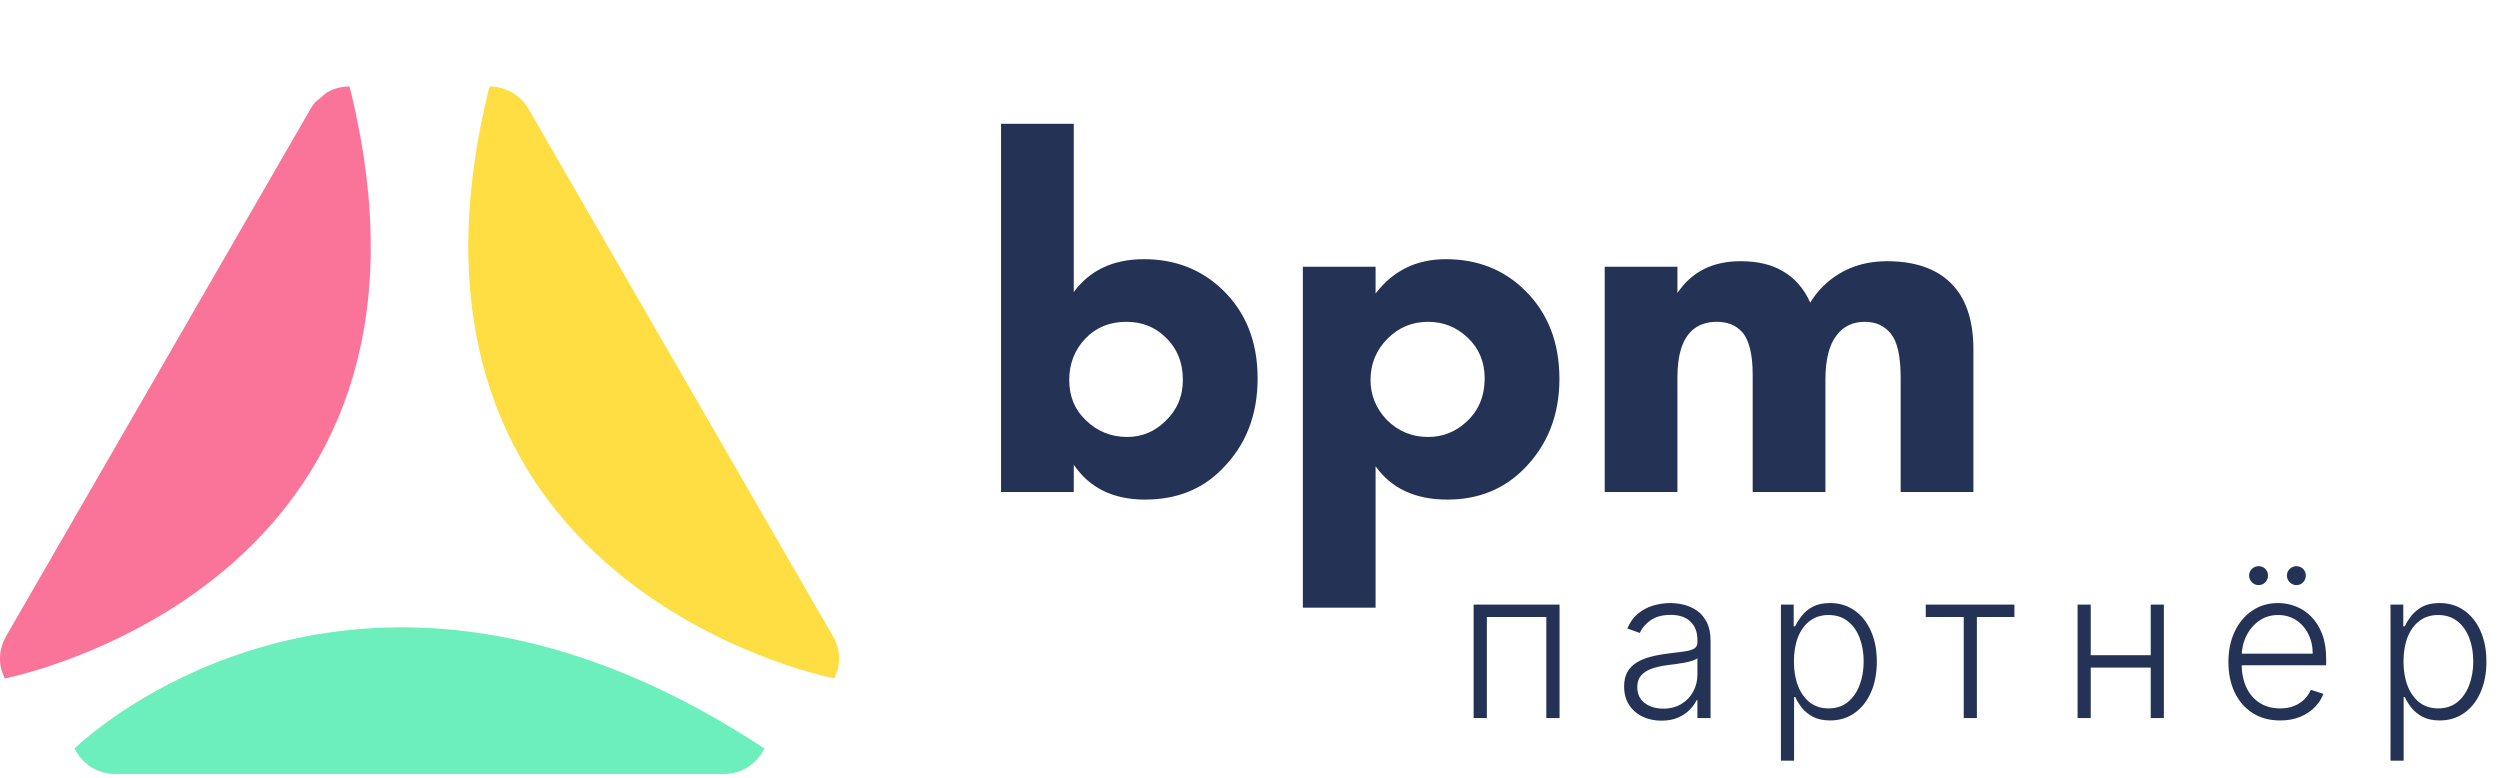
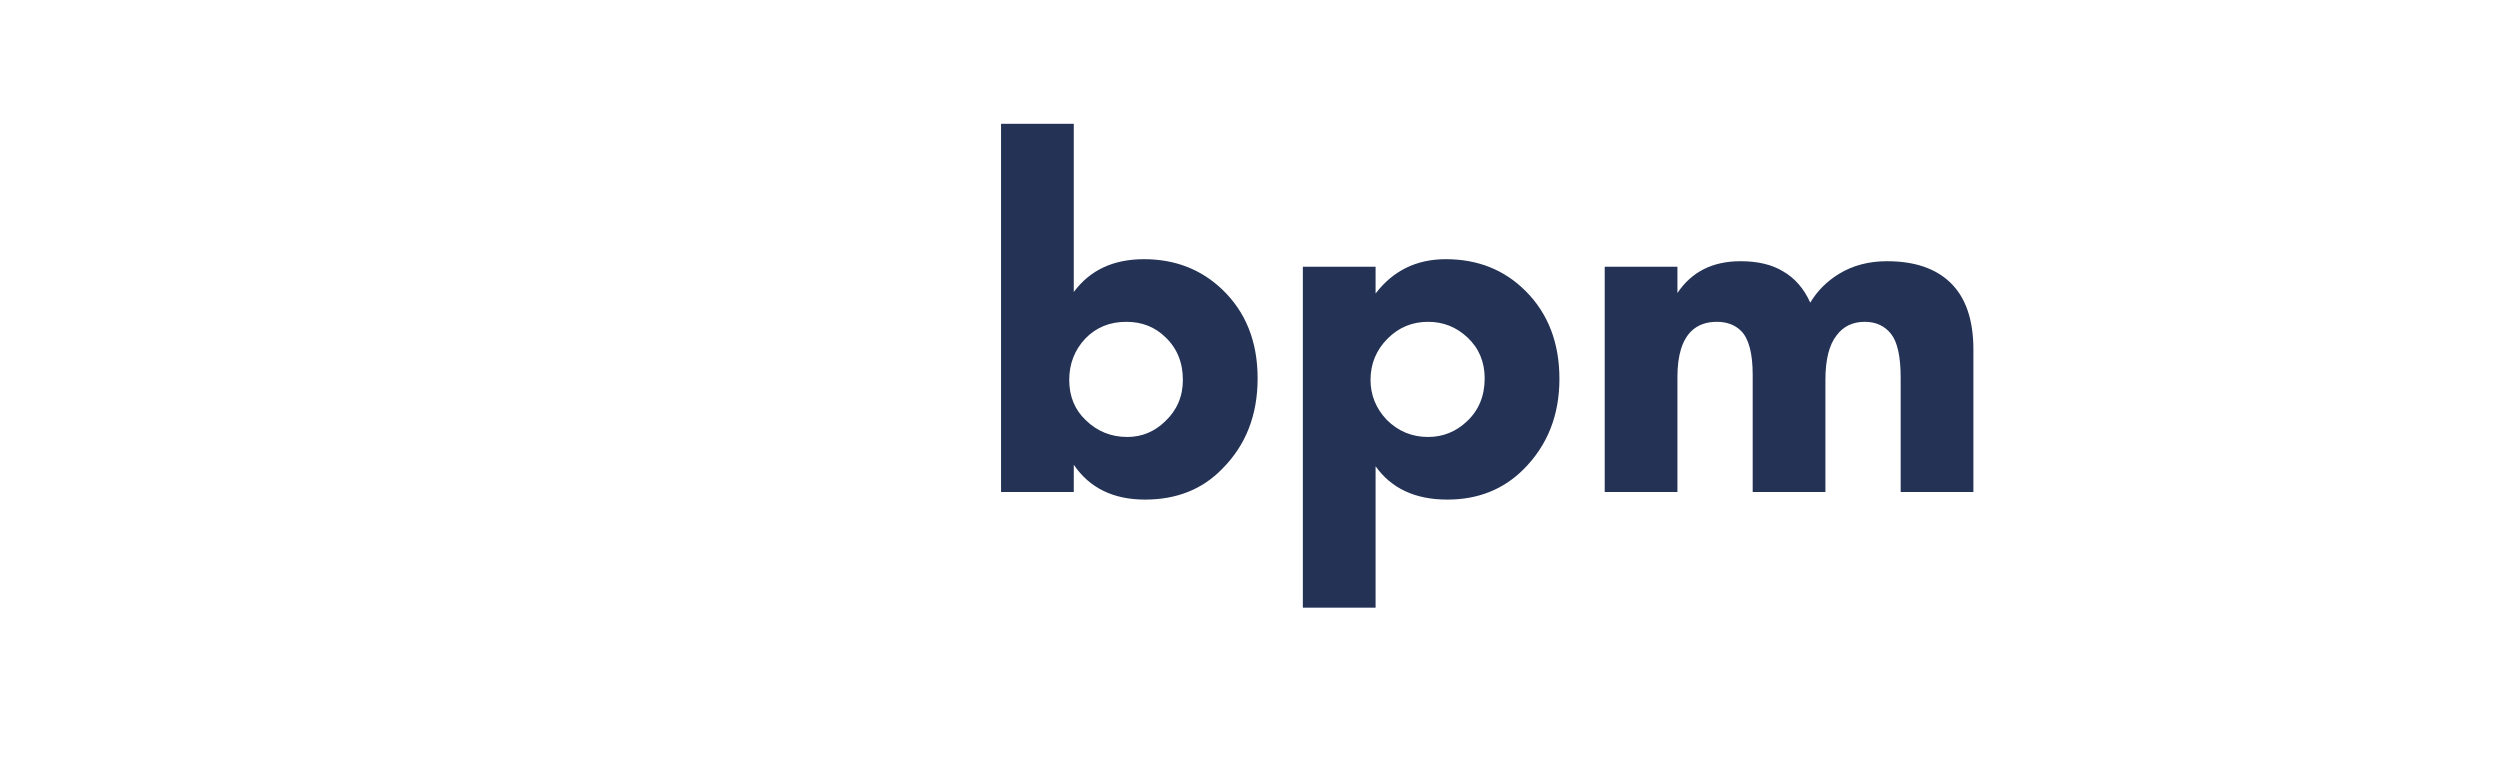
<svg xmlns="http://www.w3.org/2000/svg" width="376" height="117" viewBox="0 0 376 117" fill="none">
-   <path d="M70.45 38.738L70.448 38.73C70.462 39.442 70.488 40.144 70.524 40.839C70.55 41.33 70.58 41.817 70.614 42.3C70.647 42.778 70.677 43.257 70.717 43.728C70.752 44.139 70.798 44.543 70.841 44.948C70.886 45.374 70.93 45.801 70.981 46.223C71.031 46.629 71.088 47.028 71.144 47.429C71.201 47.837 71.261 48.244 71.325 48.647C71.389 49.046 71.456 49.441 71.526 49.834C71.596 50.227 71.671 50.617 71.747 51.004C71.823 51.393 71.901 51.778 71.984 52.16C72.067 52.543 72.156 52.922 72.245 53.301C72.333 53.675 72.42 54.049 72.514 54.417C72.613 54.804 72.719 55.183 72.825 55.563C72.918 55.912 73.011 56.262 73.113 56.604C73.304 57.252 73.503 57.893 73.713 58.522C73.834 58.882 73.959 59.234 74.085 59.589C74.213 59.952 74.338 60.316 74.472 60.674C74.598 61.013 74.731 61.346 74.865 61.678C74.996 62.01 75.126 62.342 75.261 62.669C75.4 63.005 75.545 63.334 75.69 63.663C75.828 63.98 75.968 64.294 76.11 64.606C76.26 64.93 76.411 65.252 76.564 65.57C76.712 65.879 76.864 66.183 77.016 66.487C77.172 66.799 77.329 67.11 77.49 67.417C77.647 67.716 77.81 68.009 77.971 68.303C78.136 68.606 78.3 68.908 78.471 69.204C78.639 69.499 78.813 69.785 78.985 70.075C79.153 70.36 79.32 70.648 79.494 70.928C79.823 71.458 80.158 71.984 80.5 72.496C80.68 72.765 80.865 73.028 81.047 73.294C81.235 73.566 81.422 73.84 81.613 74.109C81.805 74.379 82.003 74.643 82.198 74.909C82.385 75.161 82.569 75.412 82.759 75.659C82.961 75.923 83.166 76.184 83.371 76.444C83.561 76.684 83.752 76.923 83.945 77.158C84.151 77.413 84.362 77.666 84.572 77.916C84.766 78.147 84.963 78.376 85.161 78.604C85.372 78.849 85.586 79.094 85.802 79.334C86.003 79.559 86.206 79.78 86.412 80.001C86.627 80.235 86.84 80.469 87.058 80.698C87.268 80.92 87.483 81.136 87.696 81.353C87.983 81.645 88.271 81.938 88.562 82.223C88.893 82.55 89.228 82.874 89.563 83.191C89.789 83.403 90.017 83.61 90.246 83.818C90.46 84.014 90.673 84.211 90.889 84.404C91.12 84.609 91.353 84.81 91.585 85.012C91.8 85.198 92.013 85.385 92.23 85.566C92.464 85.765 92.699 85.959 92.936 86.153C93.15 86.328 93.363 86.504 93.578 86.675C93.817 86.868 94.055 87.058 94.296 87.245C94.509 87.412 94.724 87.576 94.939 87.74C95.179 87.923 95.418 88.106 95.658 88.286C95.876 88.449 96.094 88.606 96.312 88.765C96.548 88.937 96.785 89.111 97.022 89.28C97.253 89.444 97.484 89.603 97.716 89.762C98.084 90.015 98.452 90.266 98.818 90.512C99.104 90.703 99.389 90.894 99.676 91.078C99.913 91.233 100.152 91.381 100.389 91.53C100.607 91.669 100.827 91.807 101.045 91.943C101.284 92.089 101.521 92.232 101.758 92.376C101.974 92.506 102.192 92.637 102.407 92.764C102.643 92.902 102.878 93.039 103.112 93.175C103.329 93.299 103.545 93.423 103.76 93.544C103.993 93.674 104.223 93.805 104.454 93.932C104.669 94.05 104.882 94.166 105.097 94.282C105.328 94.407 105.559 94.531 105.788 94.652C105.998 94.763 106.208 94.87 106.419 94.98C106.646 95.097 106.874 95.215 107.098 95.33C107.316 95.44 107.534 95.546 107.751 95.654C108.096 95.825 108.442 95.994 108.784 96.156C109.05 96.283 109.317 96.411 109.58 96.533C109.791 96.632 110 96.726 110.212 96.821C110.415 96.914 110.621 97.007 110.823 97.098C111.031 97.192 111.237 97.281 111.442 97.371C111.643 97.458 111.843 97.546 112.042 97.63C112.248 97.718 112.451 97.803 112.655 97.888C112.844 97.966 113.031 98.044 113.217 98.12C113.417 98.203 113.618 98.284 113.815 98.362C114.008 98.44 114.197 98.513 114.387 98.588C114.571 98.66 114.755 98.733 114.934 98.801C115.127 98.876 115.316 98.946 115.507 99.018C115.681 99.083 115.856 99.15 116.025 99.212C116.238 99.29 116.447 99.365 116.653 99.44C116.846 99.508 117.039 99.578 117.228 99.645C117.5 99.741 117.769 99.835 118.029 99.924C118.164 99.97 118.293 100.013 118.425 100.057C118.611 100.119 118.798 100.181 118.977 100.242C119.127 100.291 119.27 100.337 119.417 100.384C119.57 100.433 119.721 100.481 119.869 100.528C120.015 100.575 120.159 100.619 120.3 100.662C120.44 100.705 120.577 100.747 120.712 100.788C120.854 100.831 120.991 100.872 121.128 100.912L121.504 101.022C121.628 101.059 121.752 101.094 121.87 101.127C122 101.164 122.124 101.199 122.249 101.234C122.355 101.264 122.463 101.294 122.565 101.321C122.729 101.366 122.884 101.407 123.036 101.447L123.172 101.484L123.178 101.485L123.21 101.493C123.393 101.541 123.568 101.587 123.73 101.627L123.939 101.678L124.216 101.746L124.448 101.802L124.623 101.843L124.803 101.885L124.988 101.926L125.103 101.952L125.249 101.983L125.317 101.998L125.407 102.015L125.446 102.023L125.457 102.025L125.497 102.033L125.964 100.777L125.983 100.7L126.002 100.624L126.021 100.548L126.037 100.47L126.053 100.392L126.069 100.314L126.083 100.236L126.096 100.158L126.109 100.08L126.12 100.002L126.131 99.922L126.14 99.844L126.15 99.764L126.158 99.685L126.164 99.605L126.171 99.526L126.175 99.446L126.18 99.367L126.183 99.287L126.185 99.207L126.187 99.128V99.048L126.185 98.969L126.183 98.889L126.182 98.808L126.179 98.727L126.174 98.645L126.169 98.564L126.163 98.483L126.156 98.402L126.148 98.321L126.139 98.24L126.128 98.158L126.116 98.077L126.104 97.996L126.089 97.915L126.075 97.834L126.059 97.752L126.043 97.671L126.026 97.59L126.008 97.509L125.988 97.428L125.967 97.347L125.945 97.267L125.922 97.187L125.898 97.108L125.873 97.028L125.846 96.949L125.819 96.869L125.79 96.79L125.762 96.71L125.731 96.63L125.699 96.551L125.666 96.471L125.633 96.391L125.598 96.312L125.561 96.232L125.523 96.153L125.485 96.073L125.445 95.995L125.403 95.917L125.36 95.839L125.317 95.761L125.273 95.683L122.323 90.575L121.801 89.671L79.505 16.411C78.197 14.146 75.908 13.012 73.62 13.012C71.236 22.545 70.289 31.087 70.446 38.741L70.45 38.738Z" fill="#FEDE43" />
-   <path d="M52.569 13.008L52.462 13.01L52.355 13.011L52.249 13.014L52.142 13.021L52.035 13.027L51.929 13.037L51.822 13.048L51.715 13.06L51.609 13.075L51.502 13.091L51.397 13.108L51.292 13.127L51.187 13.148L51.082 13.17L50.977 13.194L50.873 13.22L50.77 13.247L50.666 13.275L50.563 13.306L50.459 13.338L50.356 13.371L50.254 13.406L50.152 13.443L50.052 13.481C50.019 13.493 49.985 13.506 49.952 13.521L49.851 13.562L49.753 13.605L49.654 13.649L49.555 13.697L49.458 13.746L49.361 13.797L49.266 13.85L49.17 13.904L47.44 15.338L52.575 13L52.569 13.008ZM47.44 15.338L47.365 15.427L47.292 15.518L47.219 15.611L47.149 15.704L47.079 15.8L47.01 15.897L46.943 15.996C46.921 16.029 46.899 16.062 46.876 16.096L46.811 16.198C46.79 16.231 46.77 16.266 46.749 16.301C46.728 16.336 46.708 16.371 46.687 16.406L4.391 89.667L0.919 95.68C-0.041 97.342 -0.206 99.157 0.225 100.788L0.692 102.044C0.692 102.044 12.45 99.773 25.101 91.975V91.977C25.472 91.749 25.843 91.513 26.215 91.275C26.346 91.192 26.475 91.107 26.605 91.023C26.994 90.772 27.382 90.515 27.772 90.253C27.88 90.179 27.99 90.103 28.099 90.03C28.449 89.791 28.799 89.547 29.149 89.299C29.238 89.237 29.326 89.177 29.413 89.113C29.811 88.828 30.209 88.535 30.605 88.239C30.723 88.151 30.84 88.064 30.957 87.976C31.352 87.679 31.747 87.375 32.138 87.064C32.243 86.982 32.348 86.897 32.453 86.813C32.828 86.514 33.202 86.211 33.572 85.901C33.639 85.845 33.706 85.789 33.775 85.734C34.163 85.407 34.55 85.073 34.935 84.734C35.043 84.638 35.151 84.545 35.26 84.448C35.647 84.102 36.033 83.75 36.417 83.394C36.517 83.3 36.619 83.203 36.719 83.107C37.117 82.732 37.514 82.351 37.905 81.961C37.948 81.918 37.99 81.874 38.033 81.831C38.402 81.461 38.768 81.084 39.133 80.701C39.218 80.61 39.306 80.521 39.392 80.428C39.769 80.027 40.143 79.618 40.513 79.203C40.603 79.101 40.694 78.997 40.785 78.894C41.16 78.467 41.535 78.034 41.901 77.592C41.953 77.53 42.004 77.465 42.057 77.401C42.4 76.984 42.739 76.559 43.074 76.129C43.141 76.043 43.209 75.957 43.276 75.871C43.631 75.411 43.981 74.942 44.325 74.466C44.403 74.357 44.481 74.249 44.559 74.141C44.903 73.659 45.243 73.171 45.576 72.673C45.632 72.589 45.687 72.503 45.745 72.417C46.057 71.944 46.365 71.464 46.668 70.977C46.714 70.902 46.762 70.829 46.808 70.754C47.128 70.232 47.441 69.7 47.749 69.162C47.817 69.043 47.884 68.923 47.951 68.804C48.253 68.266 48.549 67.72 48.839 67.164C48.892 67.064 48.941 66.964 48.993 66.863C49.27 66.324 49.541 65.776 49.805 65.219C49.834 65.159 49.864 65.098 49.893 65.038C50.17 64.449 50.436 63.849 50.695 63.242C50.748 63.12 50.8 62.995 50.853 62.871C51.104 62.273 51.349 61.665 51.585 61.049C51.629 60.931 51.672 60.812 51.717 60.694C51.954 60.06 52.185 59.419 52.405 58.766L52.424 58.71C52.645 58.048 52.855 57.372 53.057 56.691C53.095 56.563 53.134 56.434 53.172 56.305C53.364 55.642 53.546 54.968 53.718 54.287C53.751 54.155 53.783 54.021 53.816 53.887C53.99 53.179 54.157 52.464 54.31 51.737C54.318 51.696 54.326 51.653 54.334 51.611C54.48 50.904 54.614 50.187 54.74 49.462C54.762 49.337 54.784 49.211 54.806 49.084C54.928 48.351 55.037 47.609 55.138 46.858C55.158 46.709 55.176 46.557 55.195 46.406C55.292 45.639 55.38 44.864 55.453 44.076C55.461 43.992 55.467 43.906 55.474 43.821C55.54 43.063 55.594 42.296 55.639 41.52C55.645 41.403 55.653 41.289 55.66 41.172C55.703 40.365 55.73 39.546 55.746 38.72C55.749 38.557 55.75 38.397 55.754 38.233C55.765 37.398 55.766 36.556 55.752 35.702C55.75 35.585 55.746 35.468 55.742 35.35C55.725 34.524 55.695 33.688 55.652 32.843C55.645 32.741 55.644 32.639 55.637 32.537C55.59 31.655 55.523 30.759 55.446 29.857C55.432 29.678 55.416 29.5 55.4 29.322C55.319 28.422 55.224 27.514 55.112 26.592C55.095 26.441 55.074 26.29 55.055 26.137C54.942 25.223 54.815 24.298 54.67 23.362C54.66 23.294 54.651 23.227 54.641 23.159C54.491 22.192 54.321 21.212 54.138 20.223C54.103 20.034 54.068 19.845 54.033 19.654C53.85 18.684 53.649 17.702 53.434 16.709C53.396 16.529 53.353 16.346 53.313 16.164C53.084 15.125 52.839 14.074 52.573 13.01L47.445 15.34L47.44 15.338Z" fill="#FA7398" />
-   <path d="M11.211 112.572C12.284 114.776 14.522 116.401 17.323 116.401H20.061H108.862C111.663 116.401 113.9 114.776 114.974 112.572C62.975 78.3 25.406 101.328 14.479 109.804L14.421 109.848C14.27 109.966 14.124 110.081 13.984 110.192L13.961 110.21C13.519 110.561 13.127 110.883 12.788 111.168L12.776 111.179C12.677 111.262 12.586 111.34 12.499 111.416L12.419 111.485L12.193 111.68L12.104 111.758L11.926 111.916L11.916 111.924C11.838 111.992 11.768 112.056 11.703 112.115L11.611 112.199L11.51 112.292L11.439 112.36L11.364 112.428L11.318 112.471L11.26 112.526L11.248 112.538L11.236 112.548L11.217 112.567L11.211 112.572Z" fill="#6DEEBD" />
  <path d="M150.558 18.624H161.496V43.919C163.927 40.628 167.446 38.982 172.055 38.982C176.714 38.982 180.638 40.501 183.829 43.54C187.373 46.932 189.146 51.389 189.146 56.909C189.146 62.429 187.373 66.961 183.829 70.506C180.841 73.595 176.967 75.139 172.207 75.139C167.446 75.139 163.876 73.392 161.496 69.898V74H150.558V18.624ZM169.396 48.401C166.915 48.401 164.864 49.237 163.243 50.908C161.623 52.63 160.812 54.706 160.812 57.137C160.812 59.618 161.648 61.644 163.319 63.214C165.041 64.885 167.117 65.72 169.548 65.72C171.725 65.72 173.625 64.935 175.245 63.365C177.017 61.694 177.904 59.618 177.904 57.137C177.904 54.503 177.017 52.351 175.245 50.68C173.675 49.161 171.725 48.401 169.396 48.401ZM206.888 70.126V91.395H195.949V40.121H206.888V44.147C209.521 40.704 213.04 38.982 217.446 38.982C222.257 38.982 226.258 40.577 229.448 43.767C232.841 47.16 234.537 51.566 234.537 56.985C234.537 62.454 232.74 66.986 229.144 70.582C226.106 73.62 222.282 75.139 217.674 75.139C212.863 75.139 209.268 73.468 206.888 70.126ZM214.787 48.401C212.407 48.401 210.382 49.237 208.711 50.908C206.989 52.63 206.128 54.706 206.128 57.137C206.128 59.416 206.938 61.416 208.559 63.138C210.28 64.859 212.357 65.72 214.787 65.72C217.016 65.72 218.965 64.935 220.636 63.365C222.409 61.694 223.295 59.542 223.295 56.909C223.295 54.427 222.434 52.376 220.712 50.756C219.041 49.186 217.066 48.401 214.787 48.401ZM241.348 74V40.121H252.286V44.071C254.413 40.881 257.578 39.286 261.781 39.286C264.364 39.286 266.491 39.792 268.162 40.805C269.934 41.818 271.302 43.388 272.264 45.515C273.327 43.742 274.771 42.299 276.594 41.185C278.67 39.919 281.075 39.286 283.81 39.286C287.912 39.286 291.077 40.349 293.305 42.476C295.635 44.704 296.799 48.072 296.799 52.579V74H285.861V56.833C285.861 53.642 285.38 51.44 284.418 50.224C283.455 49.009 282.139 48.401 280.468 48.401C278.645 48.401 277.227 49.085 276.214 50.452C275.1 51.87 274.543 54.098 274.543 57.137V74H263.604V56.377C263.604 53.136 263.022 50.933 261.857 49.768C260.946 48.857 259.73 48.401 258.211 48.401C256.641 48.401 255.375 48.857 254.413 49.768C252.995 51.136 252.286 53.44 252.286 56.681V74H241.348Z" fill="#233255" />
-   <path d="M221.634 108V90.932H234.557V108H232.568V92.799H223.623V108H221.634ZM249.879 108.389C248.85 108.389 247.909 108.189 247.057 107.789C246.205 107.381 245.527 106.796 245.024 106.033C244.52 105.263 244.268 104.329 244.268 103.233C244.268 102.389 244.427 101.677 244.746 101.1C245.064 100.522 245.516 100.048 246.101 99.677C246.687 99.307 247.379 99.014 248.179 98.799C248.979 98.585 249.861 98.418 250.824 98.299C251.78 98.181 252.587 98.077 253.246 97.988C253.913 97.899 254.42 97.759 254.769 97.566C255.117 97.373 255.291 97.062 255.291 96.633V96.233C255.291 95.07 254.943 94.155 254.246 93.488C253.557 92.814 252.565 92.477 251.268 92.477C250.039 92.477 249.035 92.747 248.257 93.288C247.487 93.829 246.946 94.466 246.635 95.199L244.757 94.521C245.142 93.588 245.675 92.844 246.357 92.288C247.039 91.725 247.802 91.321 248.646 91.077C249.491 90.825 250.346 90.699 251.213 90.699C251.865 90.699 252.543 90.784 253.246 90.954C253.957 91.125 254.617 91.421 255.224 91.843C255.832 92.258 256.324 92.84 256.702 93.588C257.08 94.329 257.269 95.269 257.269 96.41V108H255.291V105.3H255.169C254.932 105.804 254.58 106.292 254.113 106.767C253.646 107.241 253.061 107.63 252.357 107.933C251.654 108.237 250.828 108.389 249.879 108.389ZM250.146 106.578C251.198 106.578 252.109 106.344 252.88 105.878C253.65 105.411 254.243 104.792 254.658 104.022C255.08 103.244 255.291 102.389 255.291 101.455V98.988C255.143 99.129 254.895 99.255 254.546 99.366C254.206 99.477 253.809 99.577 253.357 99.666C252.913 99.748 252.469 99.818 252.024 99.877C251.58 99.936 251.18 99.988 250.824 100.033C249.861 100.151 249.039 100.337 248.357 100.588C247.676 100.84 247.153 101.188 246.79 101.633C246.427 102.07 246.246 102.633 246.246 103.322C246.246 104.359 246.616 105.163 247.357 105.733C248.098 106.296 249.028 106.578 250.146 106.578ZM267.85 114.4V90.932H269.772V94.188H270.005C270.242 93.677 270.568 93.155 270.983 92.621C271.398 92.08 271.946 91.625 272.628 91.254C273.317 90.884 274.183 90.699 275.228 90.699C276.635 90.699 277.865 91.069 278.917 91.81C279.976 92.543 280.799 93.573 281.384 94.899C281.977 96.218 282.273 97.755 282.273 99.511C282.273 101.274 281.977 102.818 281.384 104.144C280.799 105.47 279.976 106.504 278.917 107.244C277.865 107.985 276.643 108.356 275.25 108.356C274.221 108.356 273.357 108.17 272.661 107.8C271.972 107.43 271.413 106.974 270.983 106.433C270.561 105.885 270.235 105.352 270.005 104.833H269.828V114.4H267.85ZM269.805 99.477C269.805 100.855 270.009 102.077 270.417 103.144C270.831 104.203 271.424 105.037 272.194 105.644C272.972 106.244 273.913 106.544 275.017 106.544C276.15 106.544 277.106 106.233 277.884 105.611C278.669 104.981 279.265 104.133 279.673 103.066C280.088 102 280.295 100.803 280.295 99.477C280.295 98.166 280.091 96.984 279.684 95.933C279.284 94.881 278.691 94.047 277.906 93.432C277.121 92.81 276.158 92.499 275.017 92.499C273.906 92.499 272.961 92.799 272.183 93.399C271.406 93.992 270.813 94.814 270.405 95.866C270.005 96.91 269.805 98.114 269.805 99.477ZM289.634 92.799V90.932H302.968V92.799H297.324V108H295.346V92.799H289.634ZM323.992 98.544V100.411H313.958V98.544H323.992ZM314.447 90.932V108H312.469V90.932H314.447ZM325.447 90.932V108H323.469V90.932H325.447ZM342.931 108.356C341.339 108.356 339.961 107.985 338.798 107.244C337.635 106.496 336.735 105.463 336.098 104.144C335.468 102.818 335.153 101.292 335.153 99.566C335.153 97.847 335.468 96.322 336.098 94.988C336.735 93.647 337.613 92.599 338.731 91.843C339.857 91.08 341.157 90.699 342.631 90.699C343.557 90.699 344.45 90.869 345.309 91.21C346.169 91.543 346.939 92.058 347.621 92.755C348.31 93.444 348.854 94.314 349.254 95.366C349.654 96.41 349.854 97.647 349.854 99.077V100.055H336.52V98.311H347.832C347.832 97.214 347.609 96.229 347.165 95.355C346.728 94.473 346.117 93.777 345.332 93.266C344.554 92.755 343.654 92.499 342.631 92.499C341.55 92.499 340.598 92.788 339.776 93.366C338.953 93.944 338.309 94.707 337.842 95.655C337.383 96.603 337.15 97.64 337.142 98.766V99.811C337.142 101.166 337.375 102.351 337.842 103.366C338.316 104.374 338.987 105.155 339.853 105.711C340.72 106.267 341.746 106.544 342.931 106.544C343.739 106.544 344.446 106.418 345.054 106.167C345.669 105.915 346.183 105.578 346.598 105.155C347.021 104.726 347.339 104.255 347.554 103.744L349.432 104.355C349.173 105.074 348.747 105.737 348.154 106.344C347.569 106.952 346.835 107.441 345.954 107.811C345.08 108.174 344.072 108.356 342.931 108.356ZM339.687 87.999C339.309 87.999 338.976 87.858 338.687 87.576C338.405 87.287 338.264 86.954 338.264 86.576C338.264 86.169 338.405 85.832 338.687 85.565C338.976 85.291 339.309 85.154 339.687 85.154C340.094 85.154 340.431 85.291 340.698 85.565C340.972 85.832 341.109 86.169 341.109 86.576C341.109 86.954 340.972 87.287 340.698 87.576C340.431 87.858 340.094 87.999 339.687 87.999ZM345.376 87.999C344.998 87.999 344.665 87.858 344.376 87.576C344.094 87.287 343.954 86.954 343.954 86.576C343.954 86.169 344.094 85.832 344.376 85.565C344.665 85.291 344.998 85.154 345.376 85.154C345.783 85.154 346.12 85.291 346.387 85.565C346.661 85.832 346.798 86.169 346.798 86.576C346.798 86.954 346.661 87.287 346.387 87.576C346.12 87.858 345.783 87.999 345.376 87.999ZM359.532 114.4V90.932H361.454V94.188H361.688C361.925 93.677 362.251 93.155 362.666 92.621C363.08 92.08 363.629 91.625 364.31 91.254C364.999 90.884 365.866 90.699 366.91 90.699C368.318 90.699 369.548 91.069 370.6 91.81C371.659 92.543 372.481 93.573 373.066 94.899C373.659 96.218 373.955 97.755 373.955 99.511C373.955 101.274 373.659 102.818 373.066 104.144C372.481 105.47 371.659 106.504 370.6 107.244C369.548 107.985 368.325 108.356 366.933 108.356C365.903 108.356 365.04 108.17 364.344 107.8C363.655 107.43 363.095 106.974 362.666 106.433C362.243 105.885 361.917 105.352 361.688 104.833H361.51V114.4H359.532ZM361.488 99.477C361.488 100.855 361.692 102.077 362.099 103.144C362.514 104.203 363.106 105.037 363.877 105.644C364.655 106.244 365.595 106.544 366.699 106.544C367.833 106.544 368.788 106.233 369.566 105.611C370.351 104.981 370.948 104.133 371.355 103.066C371.77 102 371.977 100.803 371.977 99.477C371.977 98.166 371.774 96.984 371.366 95.933C370.966 94.881 370.374 94.047 369.588 93.432C368.803 92.81 367.84 92.499 366.699 92.499C365.588 92.499 364.644 92.799 363.866 93.399C363.088 93.992 362.495 94.814 362.088 95.866C361.688 96.91 361.488 98.114 361.488 99.477Z" fill="#233255" />
</svg>